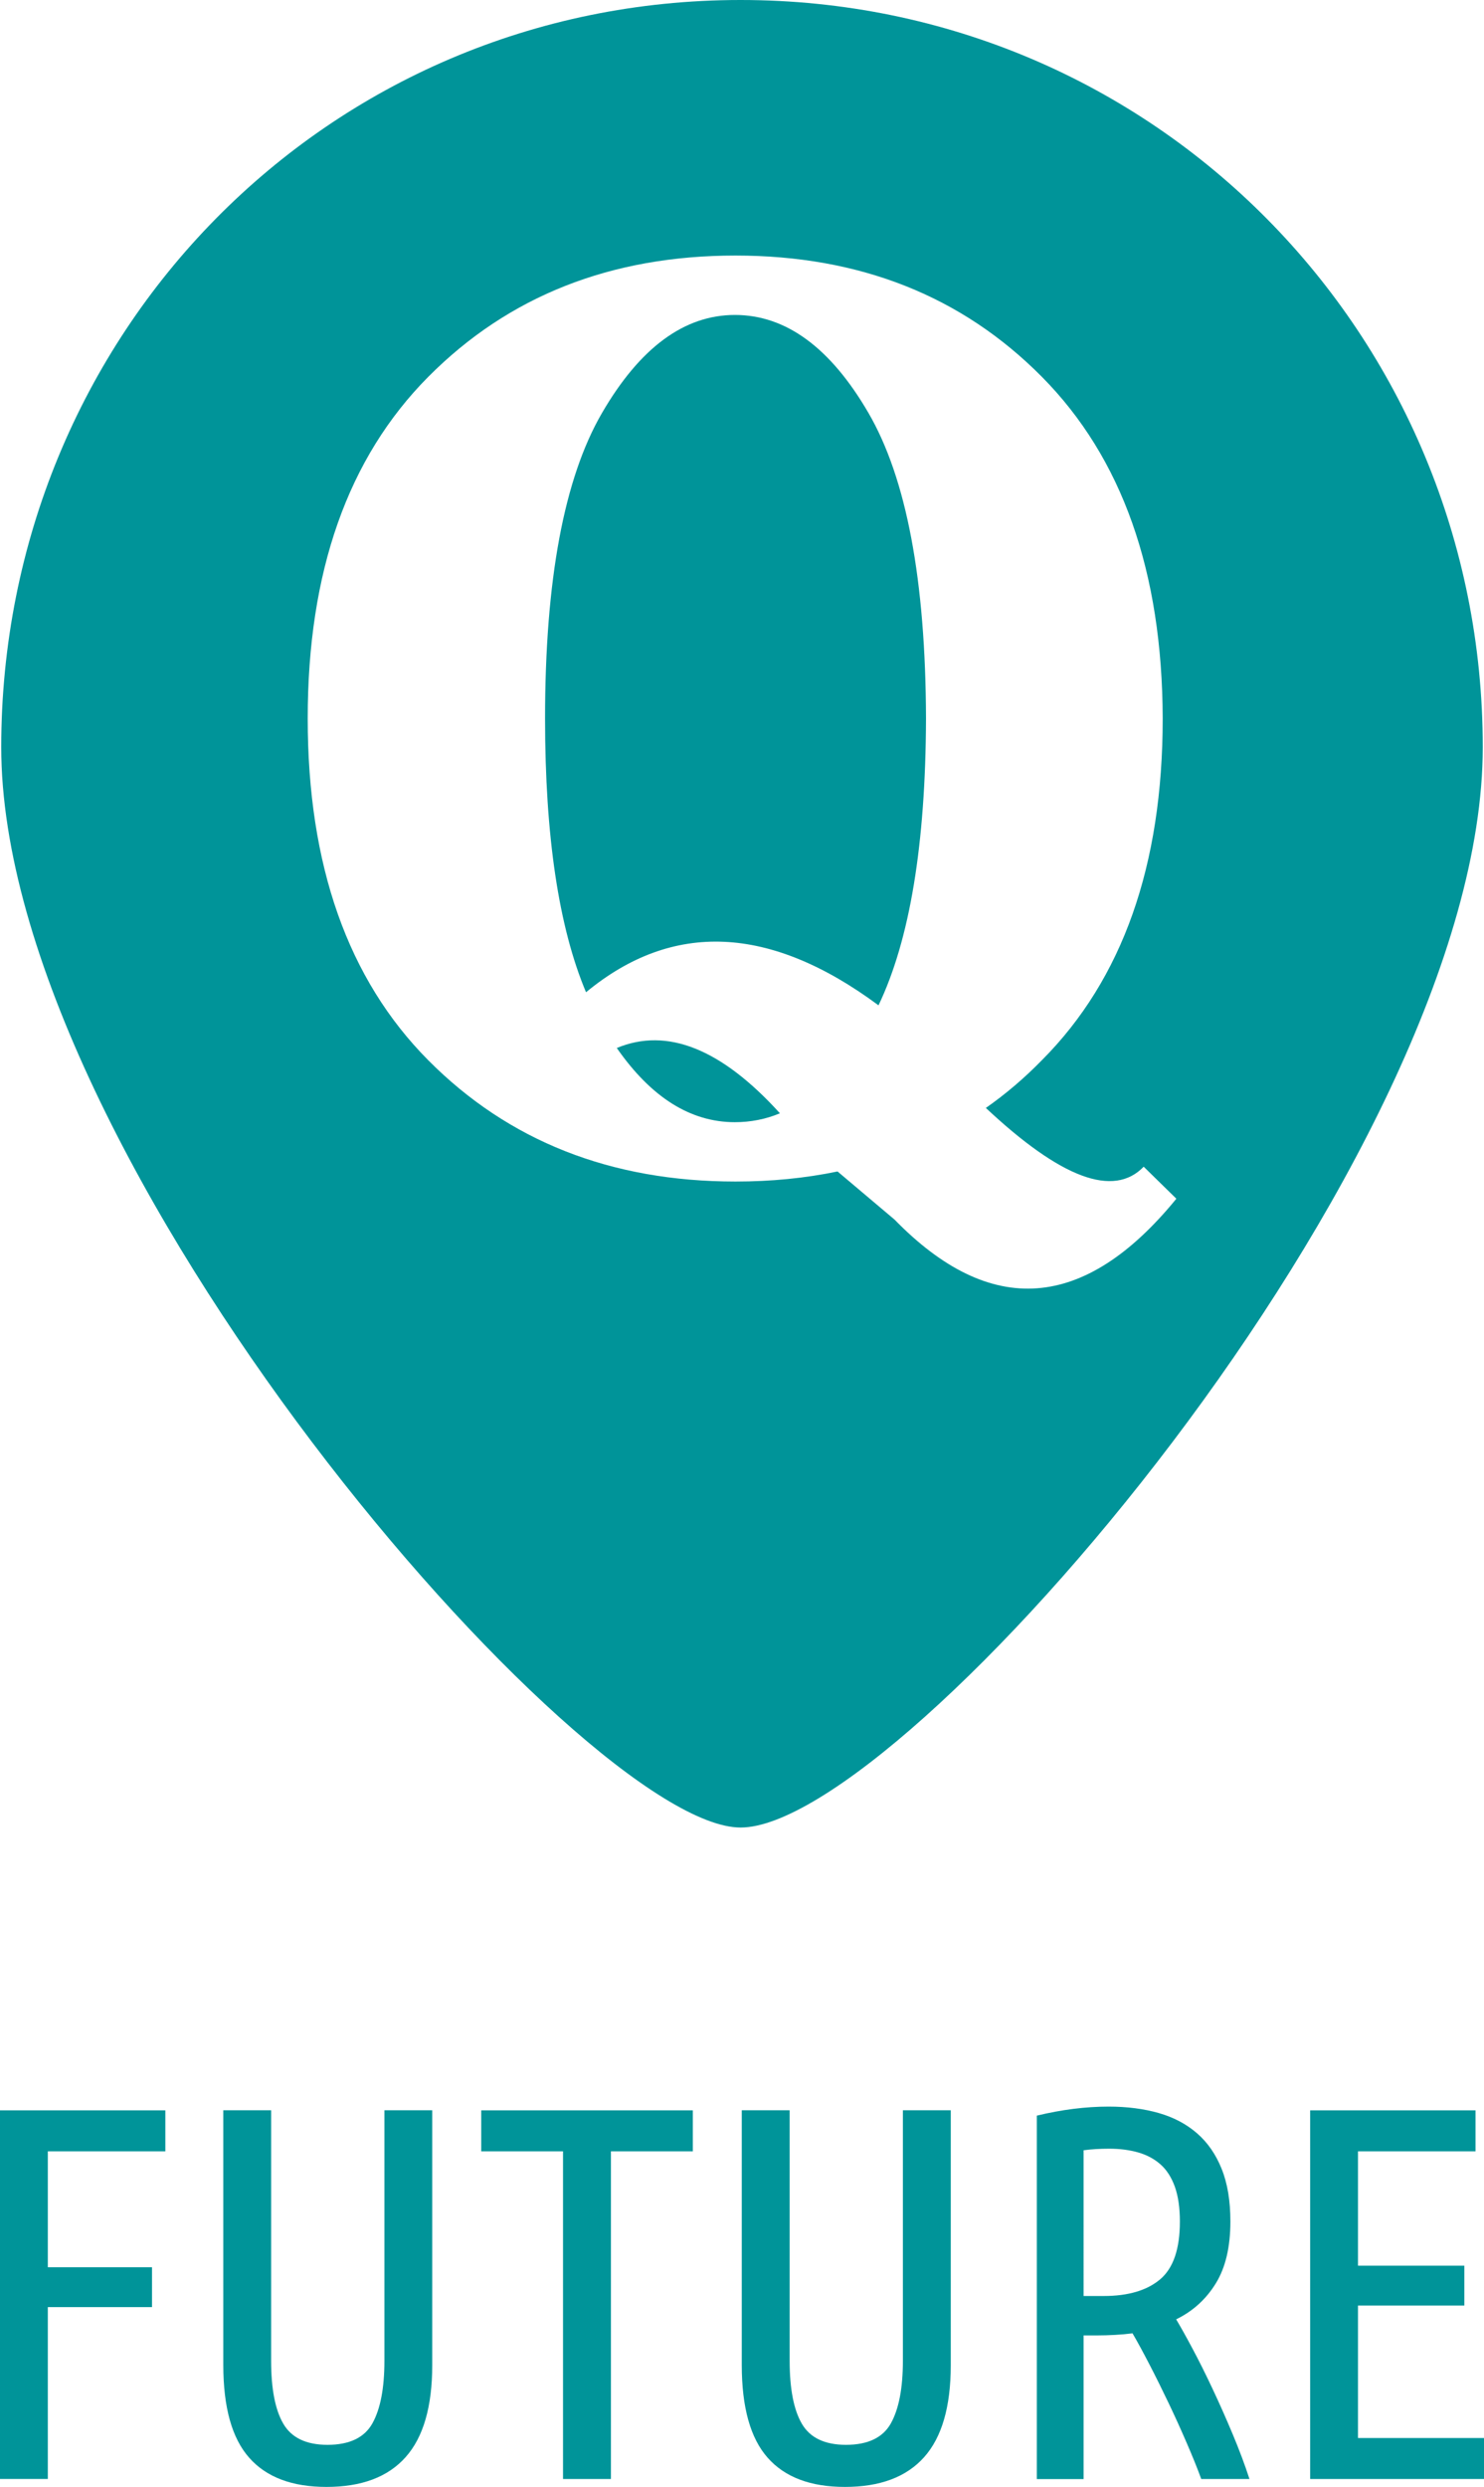
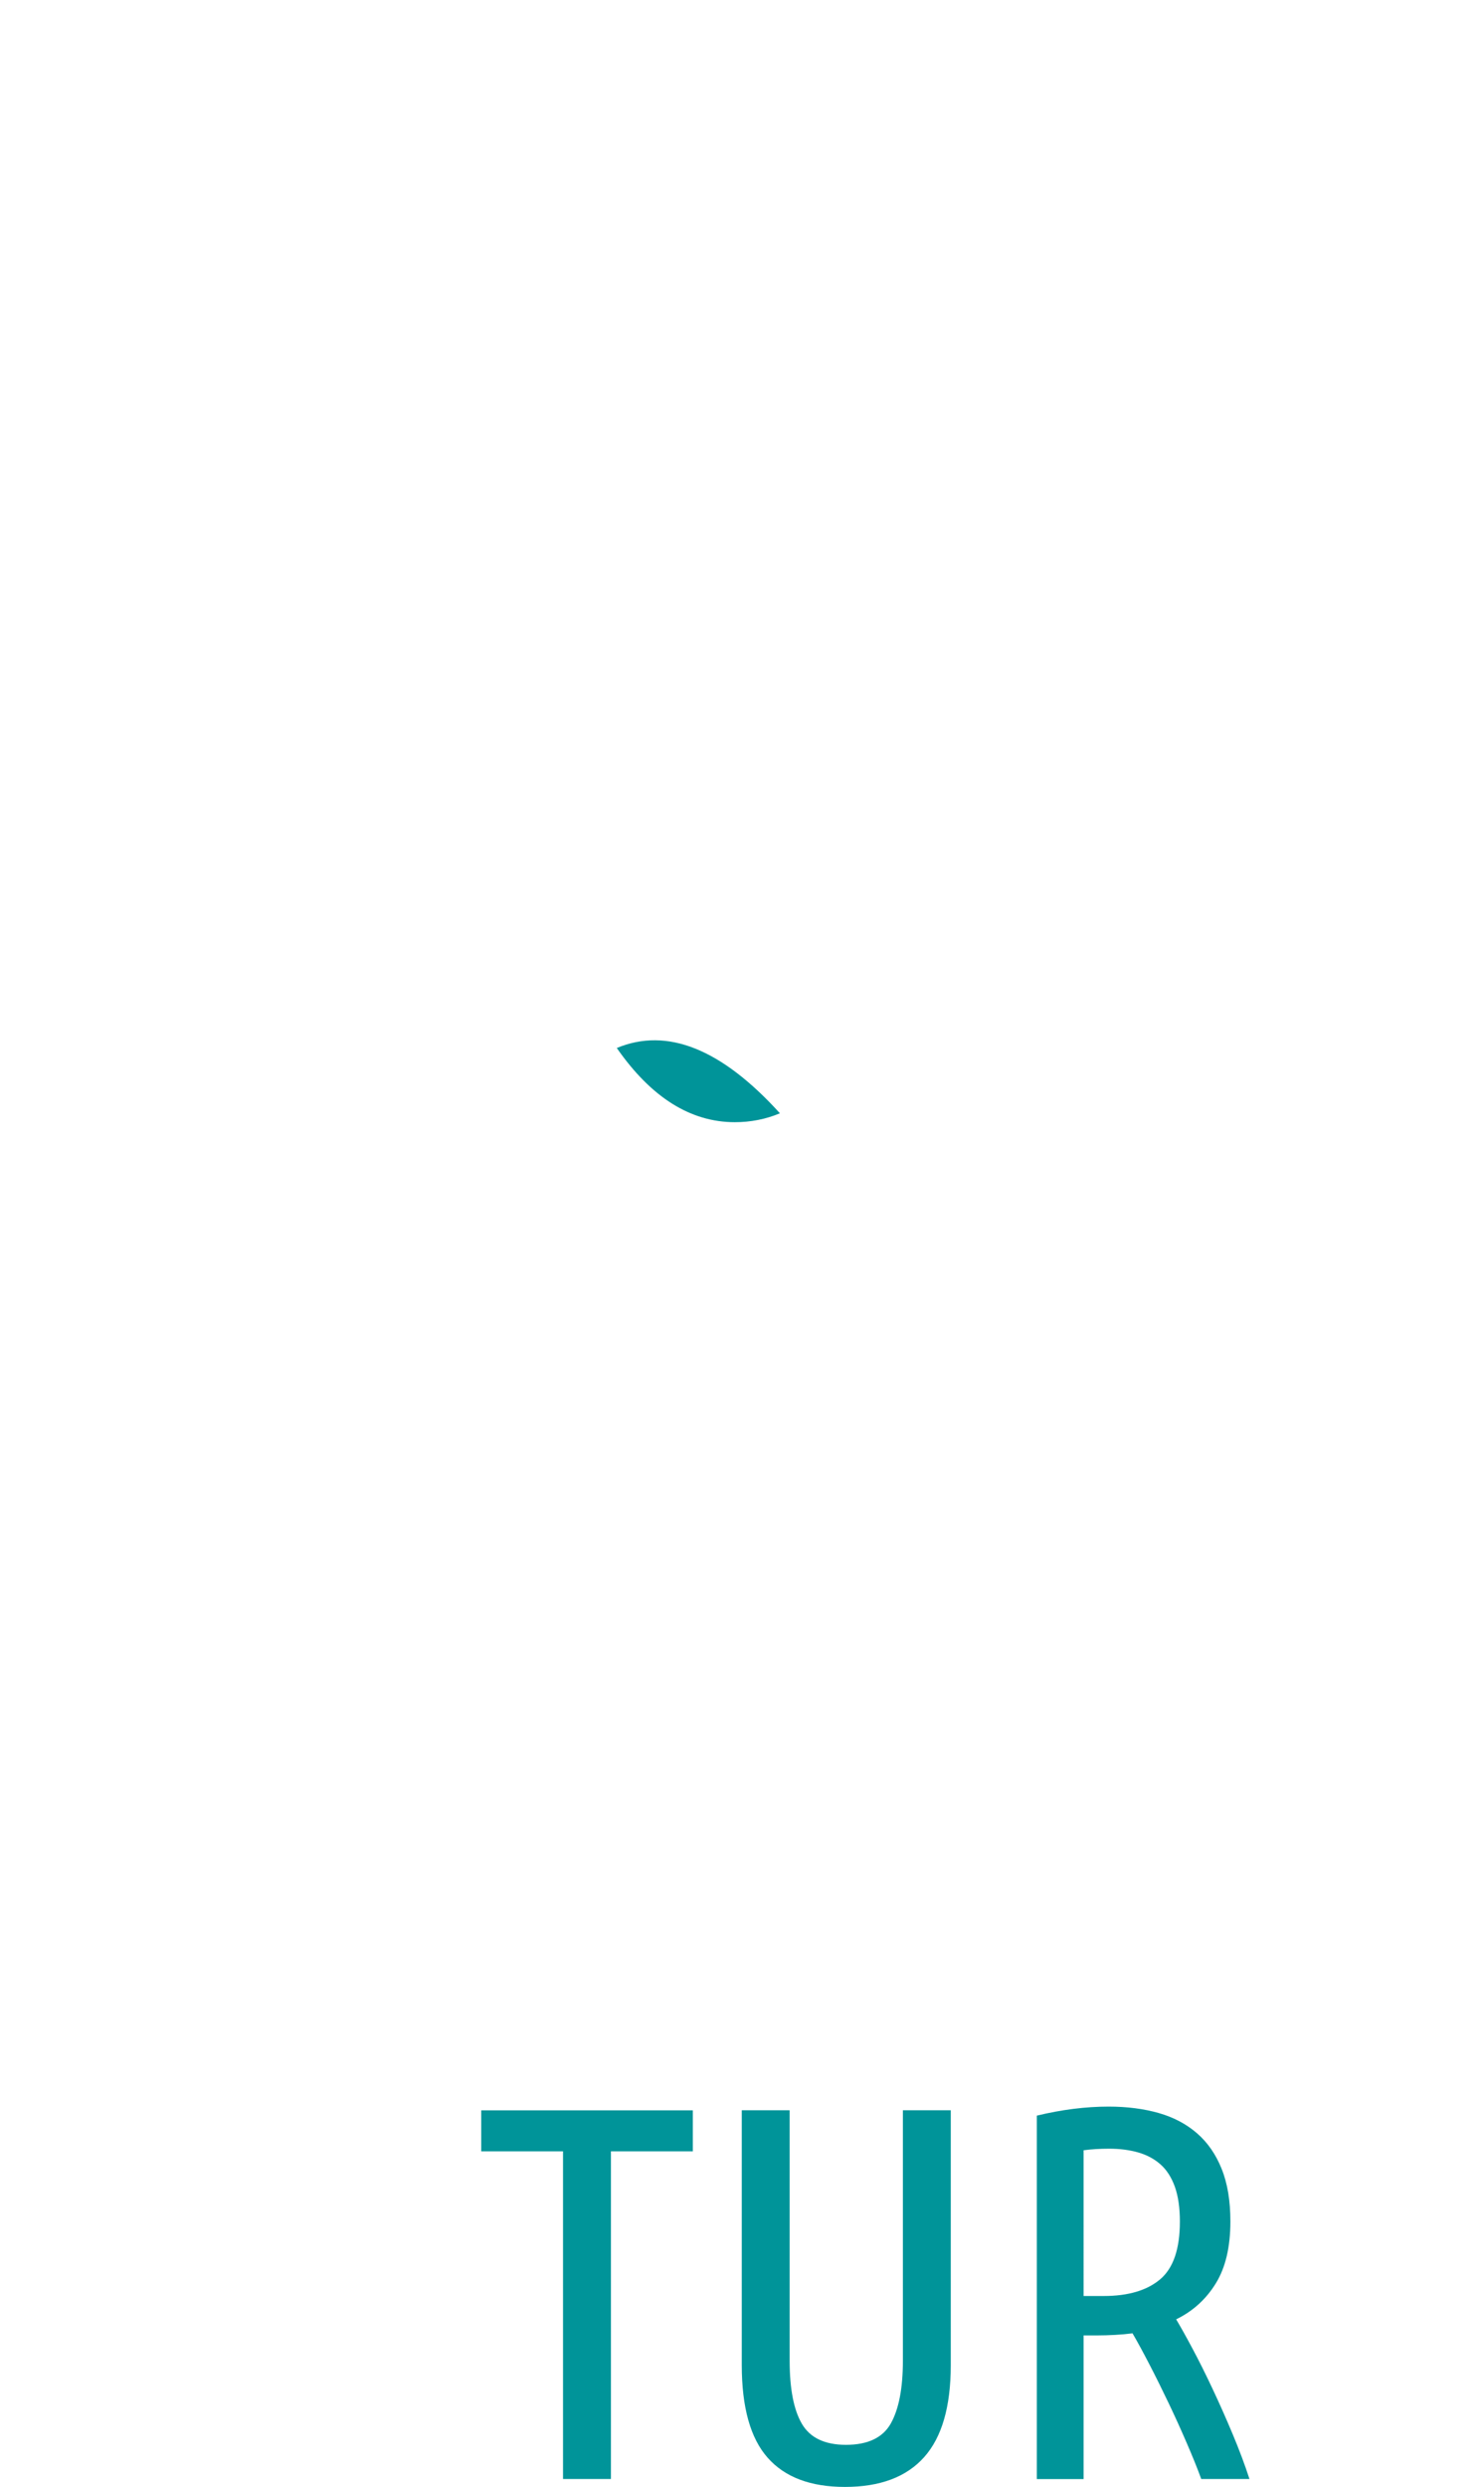
<svg xmlns="http://www.w3.org/2000/svg" version="1.1" id="Ebene_1" x="0px" y="0px" viewBox="0 0 227.15 380.51" style="enable-background:new 0 0 227.15 380.51;" xml:space="preserve">
  <style type="text/css">
	.st0{fill:#009499;}
</style>
  <g>
    <path class="st0" d="M94.41,160.35c5.27,7.57,11.29,11.35,18.07,11.35c2.42,0,4.72-0.45,6.9-1.36   C110.43,160.47,102.1,157.14,94.41,160.35z" />
-     <path class="st0" d="M112.49,48.19c-7.75,0-14.53,5-20.34,14.99s-8.72,25.58-8.72,46.77c0,17.98,2.09,31.94,6.27,41.87   c13.26-10.96,28.18-10.29,44.77,2c4.78-9.99,7.21-24.61,7.27-43.87c-0.06-21.19-3-36.78-8.81-46.77S120.3,48.19,112.49,48.19z" />
-     <path class="st0" d="M113.36,0C50,0,0.19,51.18,0.19,114.32s89.12,165.3,113.17,165.3c24.81,0,113.6-102.16,113.6-165.3   S176.72,0,113.36,0z M136.92,186.6l-8.72-7.36c-4.96,1.03-10.17,1.54-15.62,1.54c-19.07,0-34.75-6.19-47.04-18.57   c-12.29-12.38-18.44-29.8-18.44-52.27c0-22.46,6.14-39.88,18.44-52.27c12.29-12.38,27.97-18.57,47.04-18.57   c19.01,0,34.65,6.19,46.91,18.57c12.26,12.38,18.42,29.8,18.48,52.27c0,22.46-6.15,39.87-18.44,52.22   c-2.72,2.79-5.6,5.24-8.63,7.36c11.5,10.78,19.56,13.77,24.16,8.99l5,4.9C166.01,200.62,151.63,201.68,136.92,186.6z" />
  </g>
  <g>
-     <path class="st0" d="M0,379.29v-56.4h25.31v6.27H7.32v17.74h15.95v6.1H7.32v26.29H0z" />
-     <path class="st0" d="M49.97,380.51c-5.26,0-9.21-1.49-11.84-4.48c-2.63-2.98-3.95-7.7-3.95-14.16v-38.99h7.32v38.33   c0,4.29,0.62,7.5,1.87,9.64c1.25,2.14,3.5,3.22,6.76,3.22c3.36,0,5.66-1.1,6.88-3.3c1.22-2.2,1.83-5.38,1.83-9.56v-38.33h7.32   v38.99c0,6.35-1.36,11.04-4.07,14.08C59.38,379,55.34,380.51,49.97,380.51z" />
    <path class="st0" d="M106.05,322.89v6.27H93.51v50.14h-7.33v-50.14H73.66v-6.27H106.05z" />
    <path class="st0" d="M129.33,380.51c-5.26,0-9.21-1.49-11.84-4.48c-2.63-2.98-3.95-7.7-3.95-14.16v-38.99h7.33v38.33   c0,4.29,0.62,7.5,1.87,9.64c1.25,2.14,3.5,3.22,6.75,3.22c3.36,0,5.66-1.1,6.88-3.3c1.22-2.2,1.83-5.38,1.83-9.56v-38.33h7.33   v38.99c0,6.35-1.36,11.04-4.07,14.08C138.74,379,134.7,380.51,129.33,380.51z" />
    <path class="st0" d="M158.71,323.7c3.8-0.92,7.46-1.38,10.99-1.38c2.82,0,5.37,0.33,7.65,0.98c2.28,0.65,4.23,1.68,5.86,3.09   c1.63,1.41,2.89,3.23,3.78,5.45c0.9,2.23,1.34,4.91,1.34,8.06c0,3.91-0.75,7.07-2.24,9.48c-1.49,2.42-3.51,4.25-6.06,5.49   c0.65,1.09,1.48,2.56,2.48,4.44c1,1.87,2.03,3.93,3.09,6.19c1.06,2.25,2.09,4.57,3.09,6.96c1,2.39,1.86,4.67,2.56,6.84h-7.38   c-0.59-1.63-1.34-3.47-2.23-5.53c-0.89-2.06-1.82-4.11-2.79-6.14c-0.97-2.03-1.94-3.99-2.91-5.86c-0.97-1.87-1.83-3.46-2.59-4.76   c-0.87,0.11-1.76,0.19-2.69,0.24c-0.92,0.05-1.85,0.08-2.77,0.08h-2.03v21.98h-7.16V323.7z M165.87,351.3h3.09   c3.74,0,6.62-0.86,8.63-2.56c2.01-1.71,3.01-4.65,3.01-8.83c0-2.12-0.26-3.89-0.77-5.33c-0.52-1.44-1.25-2.58-2.2-3.42   c-0.95-0.84-2.09-1.45-3.42-1.83c-1.33-0.38-2.81-0.57-4.44-0.57c-1.41,0-2.71,0.08-3.91,0.24V351.3z" />
-     <path class="st0" d="M200.54,379.29v-56.4h25.31v6.27h-17.99v17.5h16.28v6.1h-16.28v20.27h19.29v6.27H200.54z" />
  </g>
</svg>